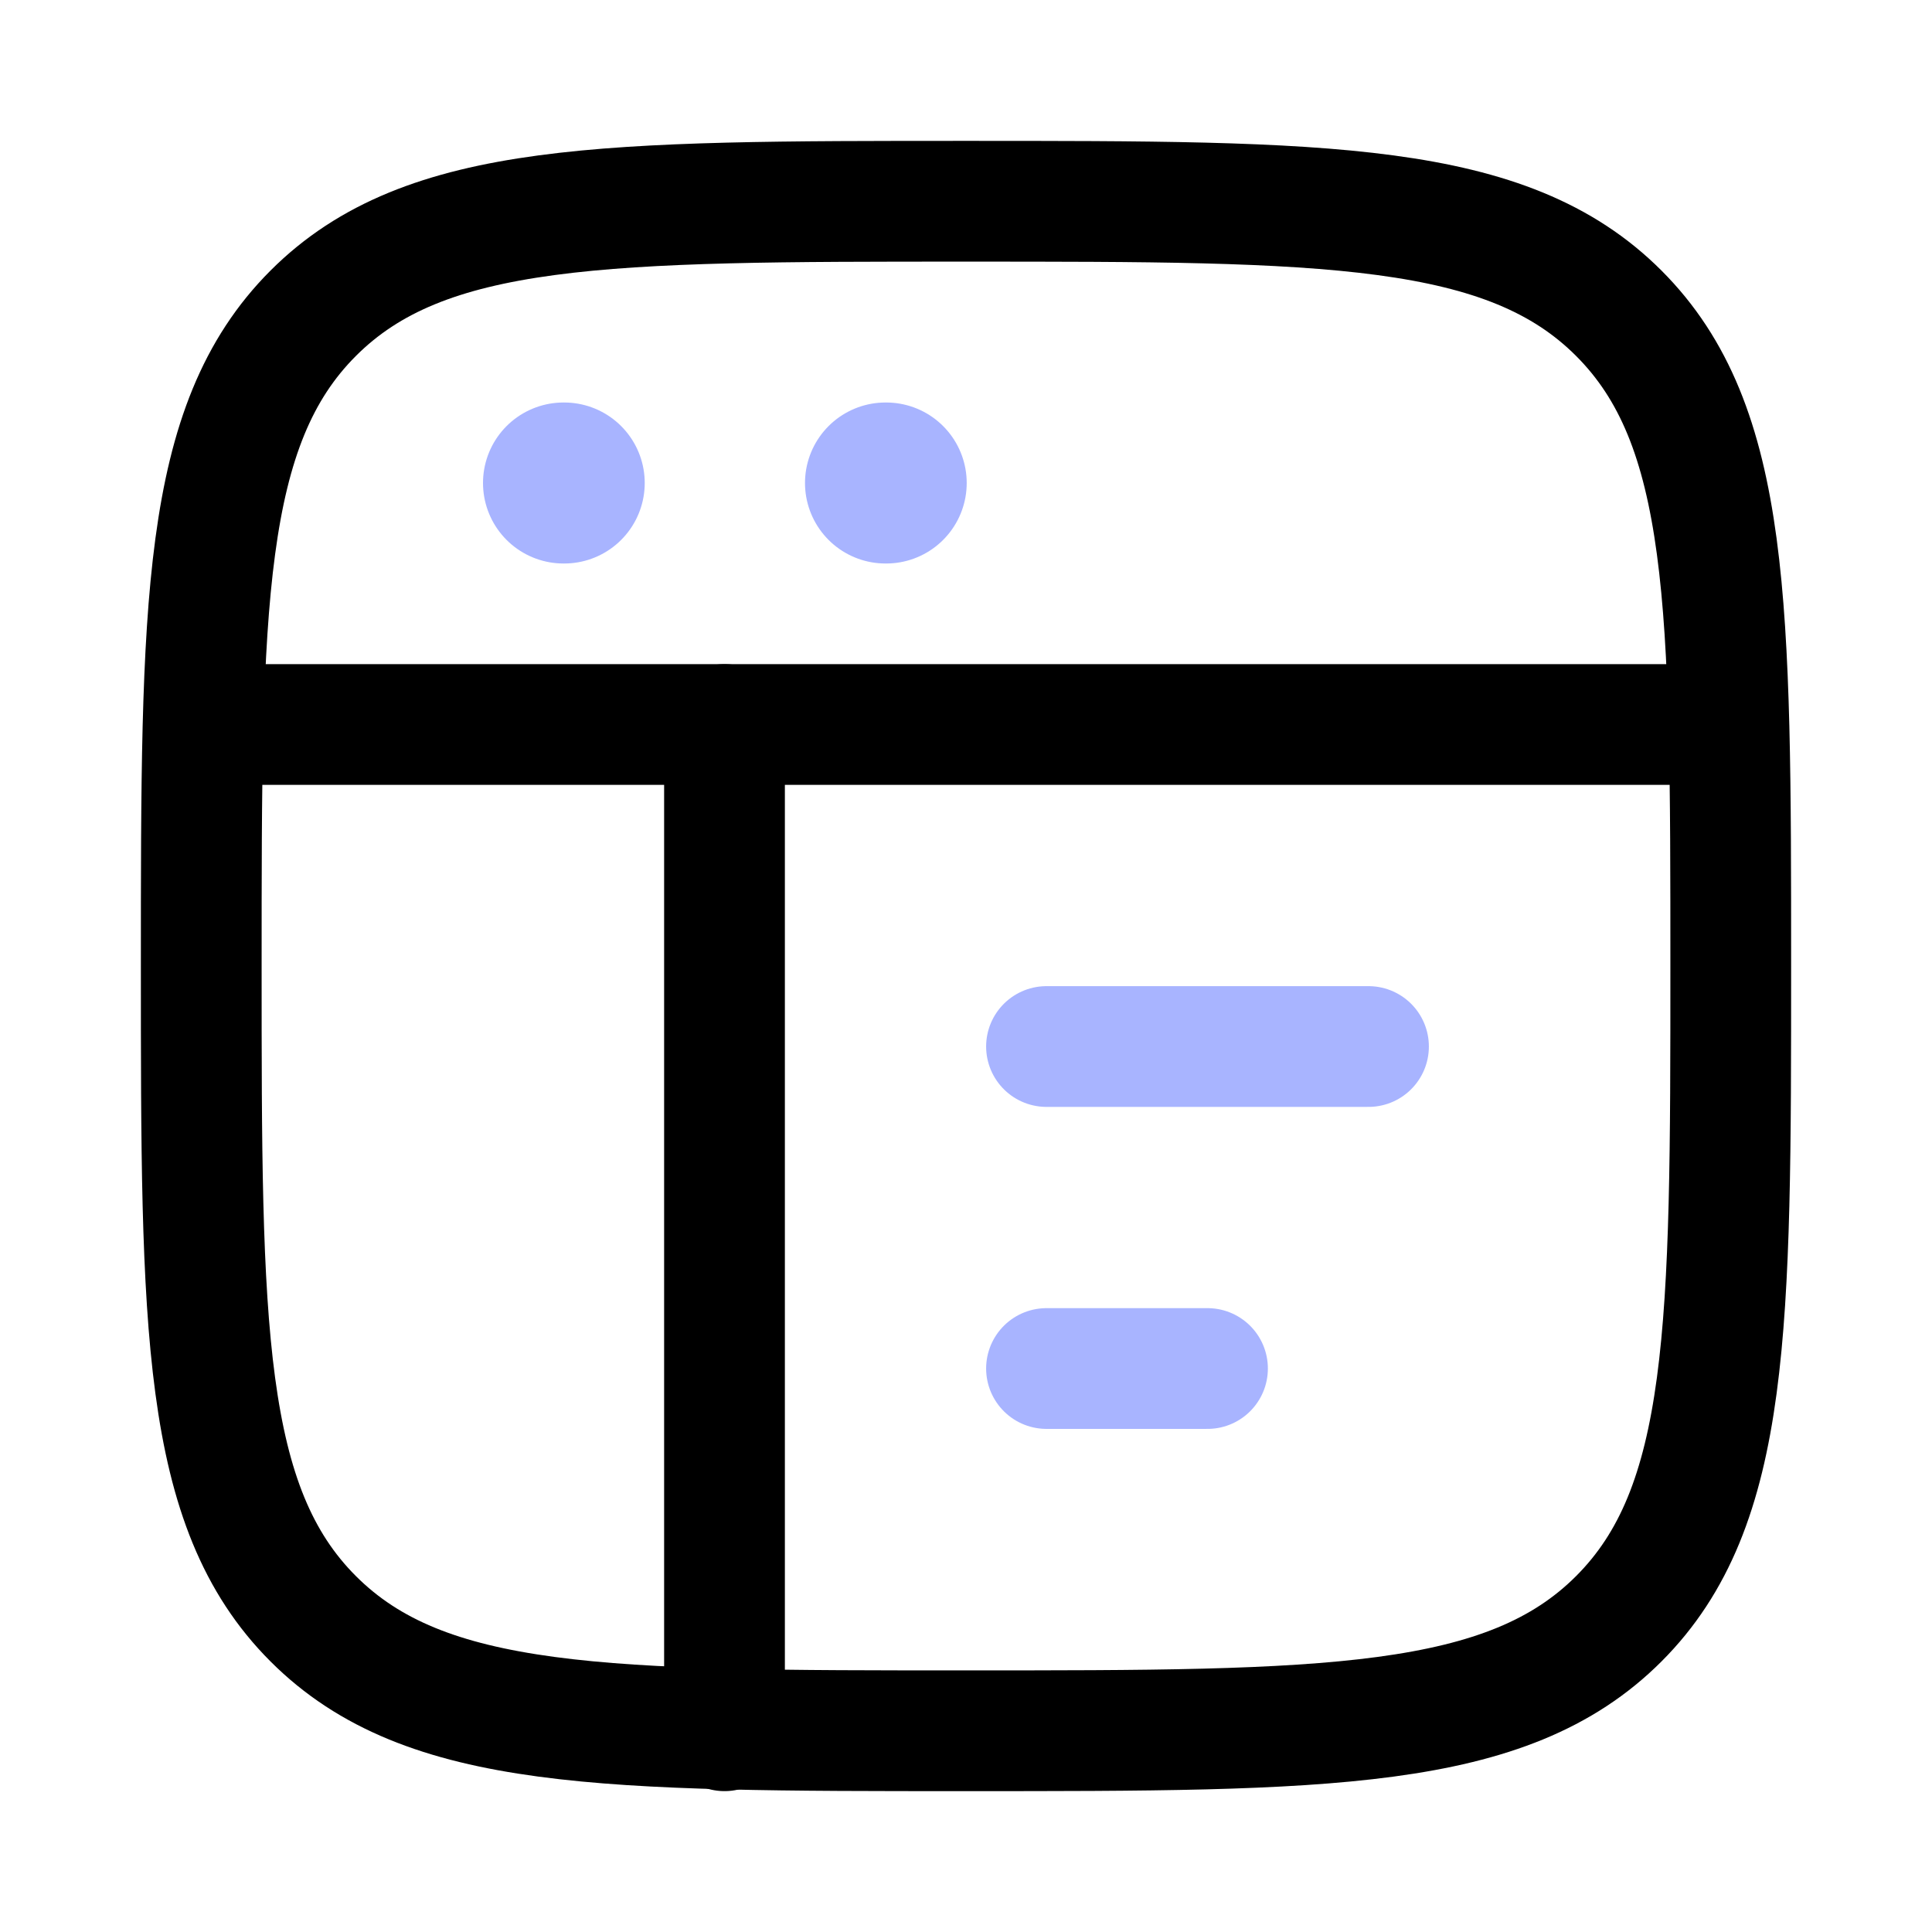
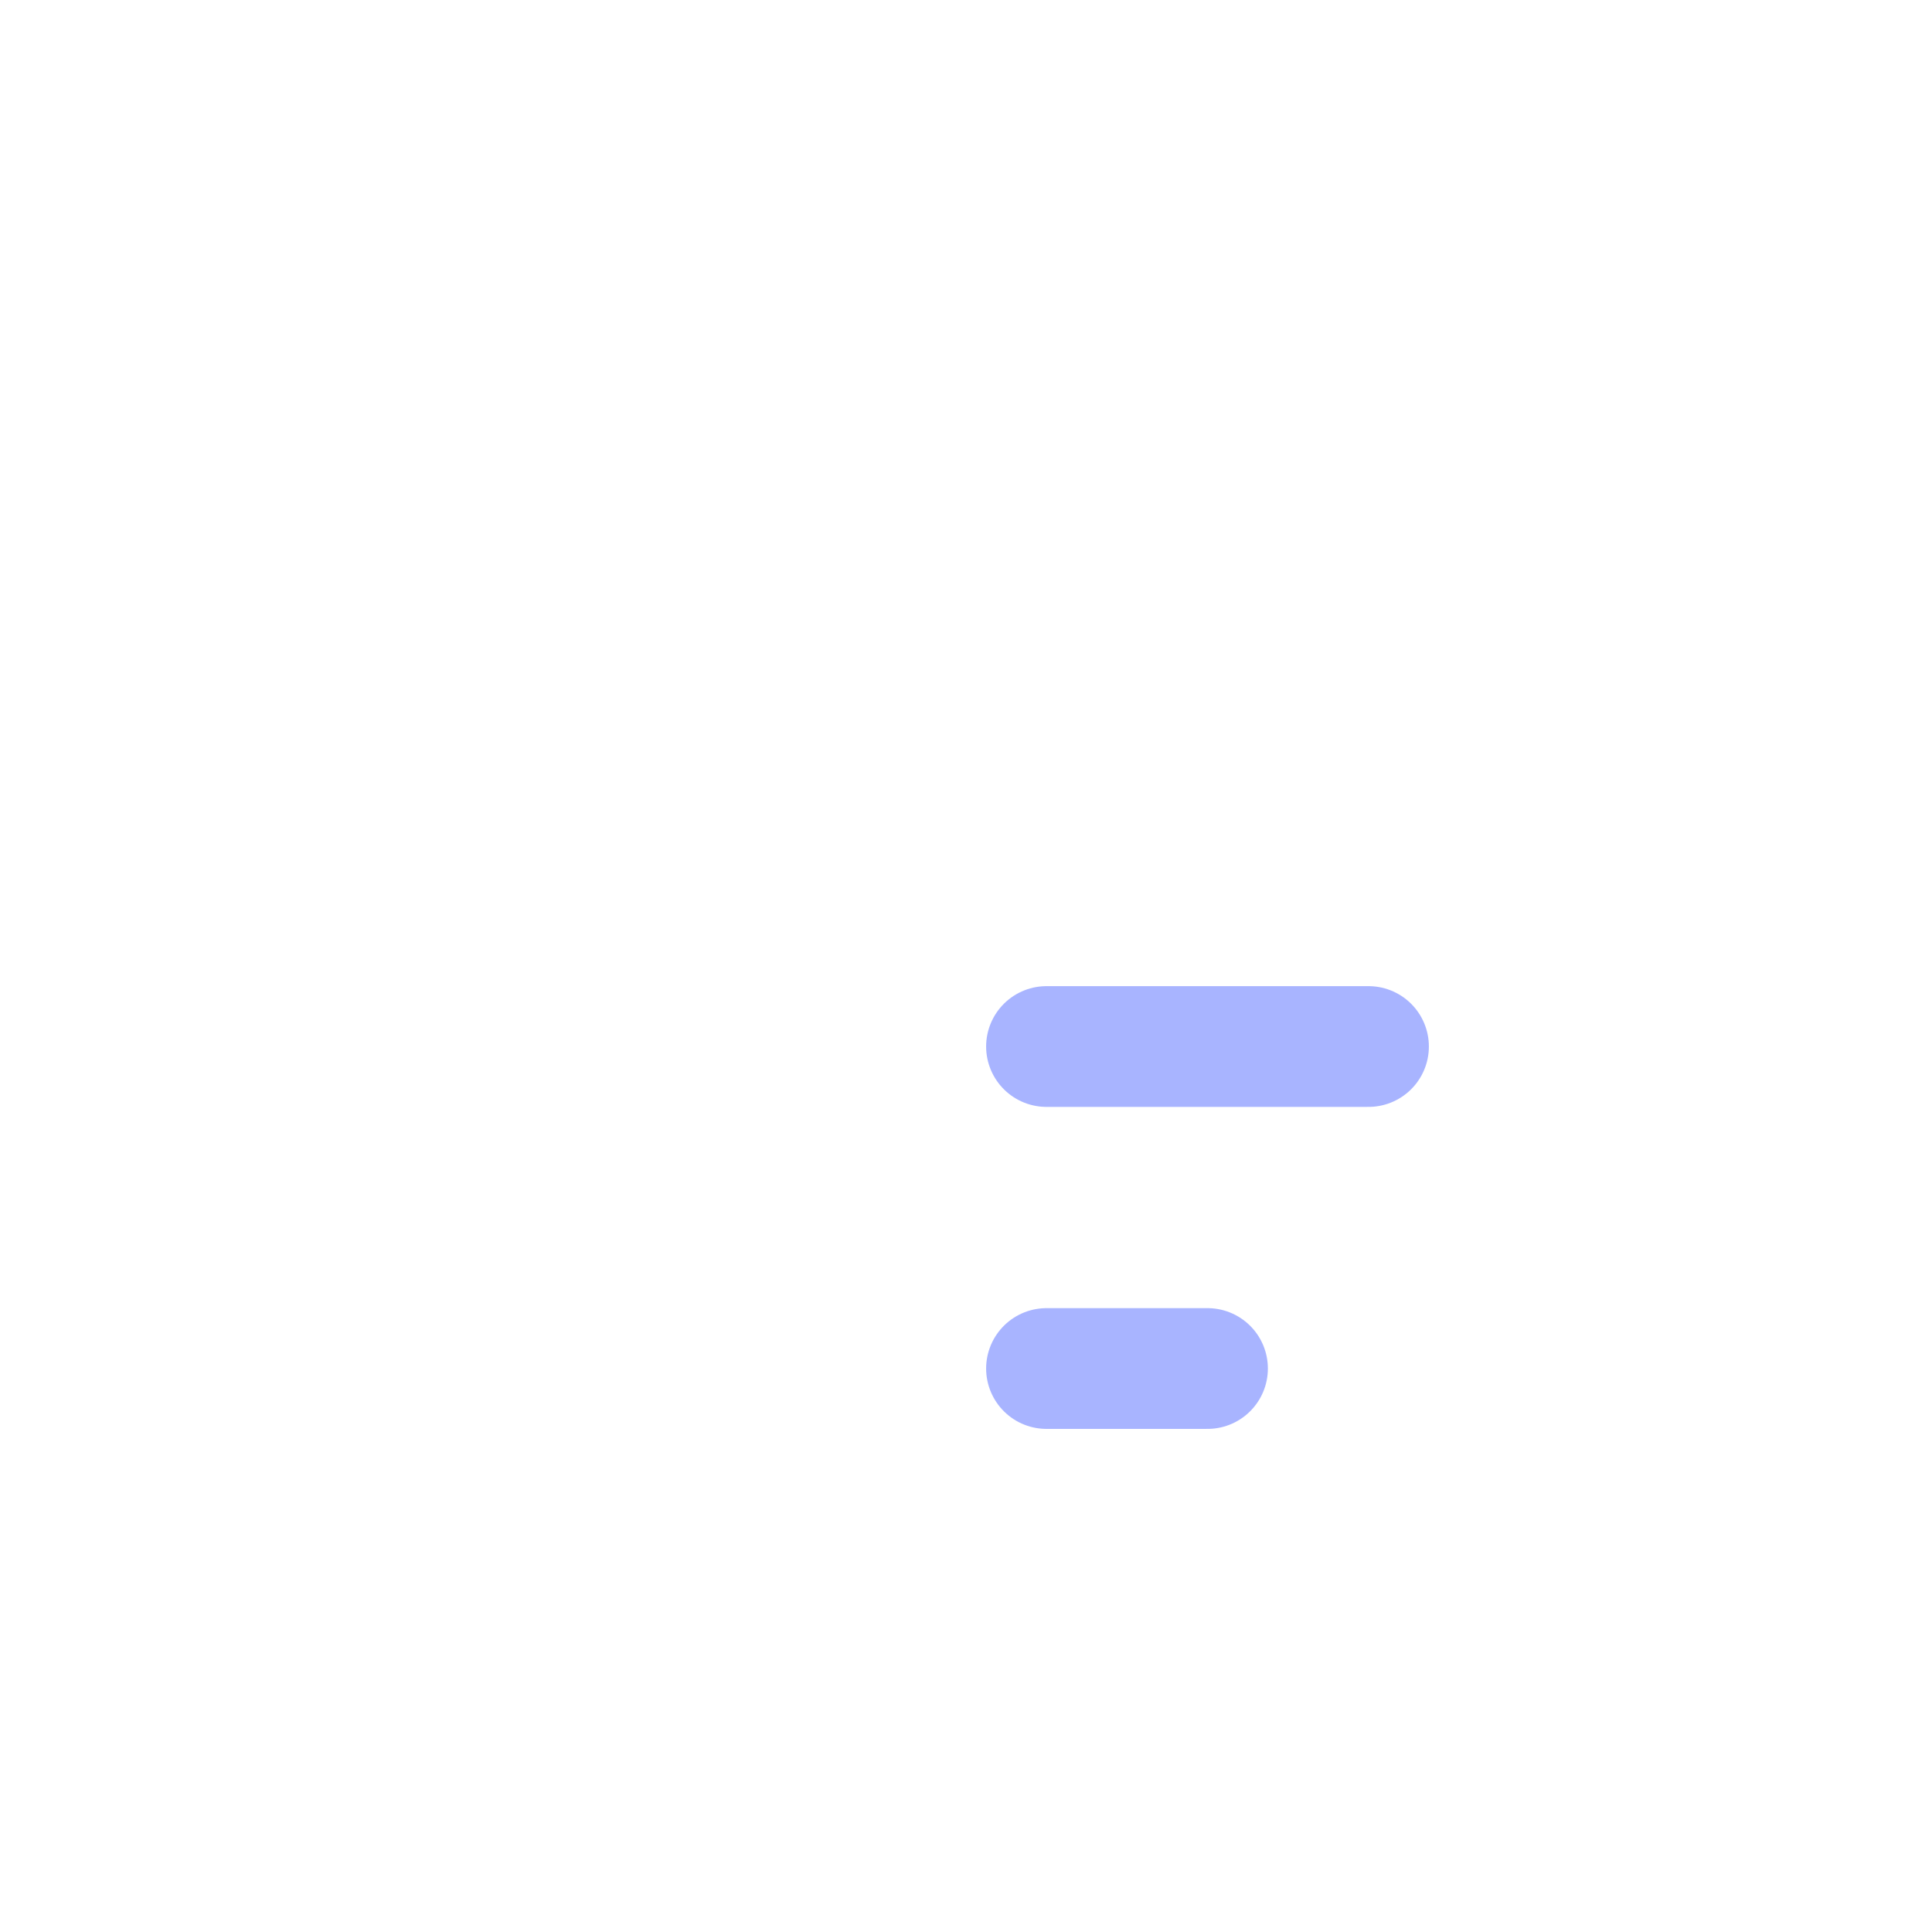
<svg xmlns="http://www.w3.org/2000/svg" width="90" height="90" viewBox="0 0 90 90" fill="none">
-   <path d="M9.375 45.001C9.375 28.208 9.375 19.808 14.591 14.592C19.807 9.375 28.203 9.375 45 9.375C61.792 9.375 70.192 9.375 75.409 14.592C80.625 19.808 80.625 28.204 80.625 45.001C80.625 61.793 80.625 70.193 75.409 75.409C70.192 80.626 61.796 80.626 45 80.626C28.207 80.626 19.807 80.626 14.591 75.409C9.375 70.193 9.375 61.797 9.375 45.001Z" stroke="black" stroke-width="5.625" />
-   <path d="M9.375 33.75H80.625" stroke="black" stroke-width="5.625" stroke-linejoin="round" />
  <path d="M48.75 48.751H63.75M48.75 63.751H56.25" stroke="#A8B4FF" stroke-width="5.625" stroke-linecap="round" stroke-linejoin="round" />
-   <path d="M26.25 22.5H26.284M41.25 22.5H41.283" stroke="#A8B4FF" stroke-width="7.5" stroke-linecap="round" stroke-linejoin="round" />
-   <path d="M33.75 33.75V80.625" stroke="black" stroke-width="5.625" stroke-linecap="round" stroke-linejoin="round" />
</svg>